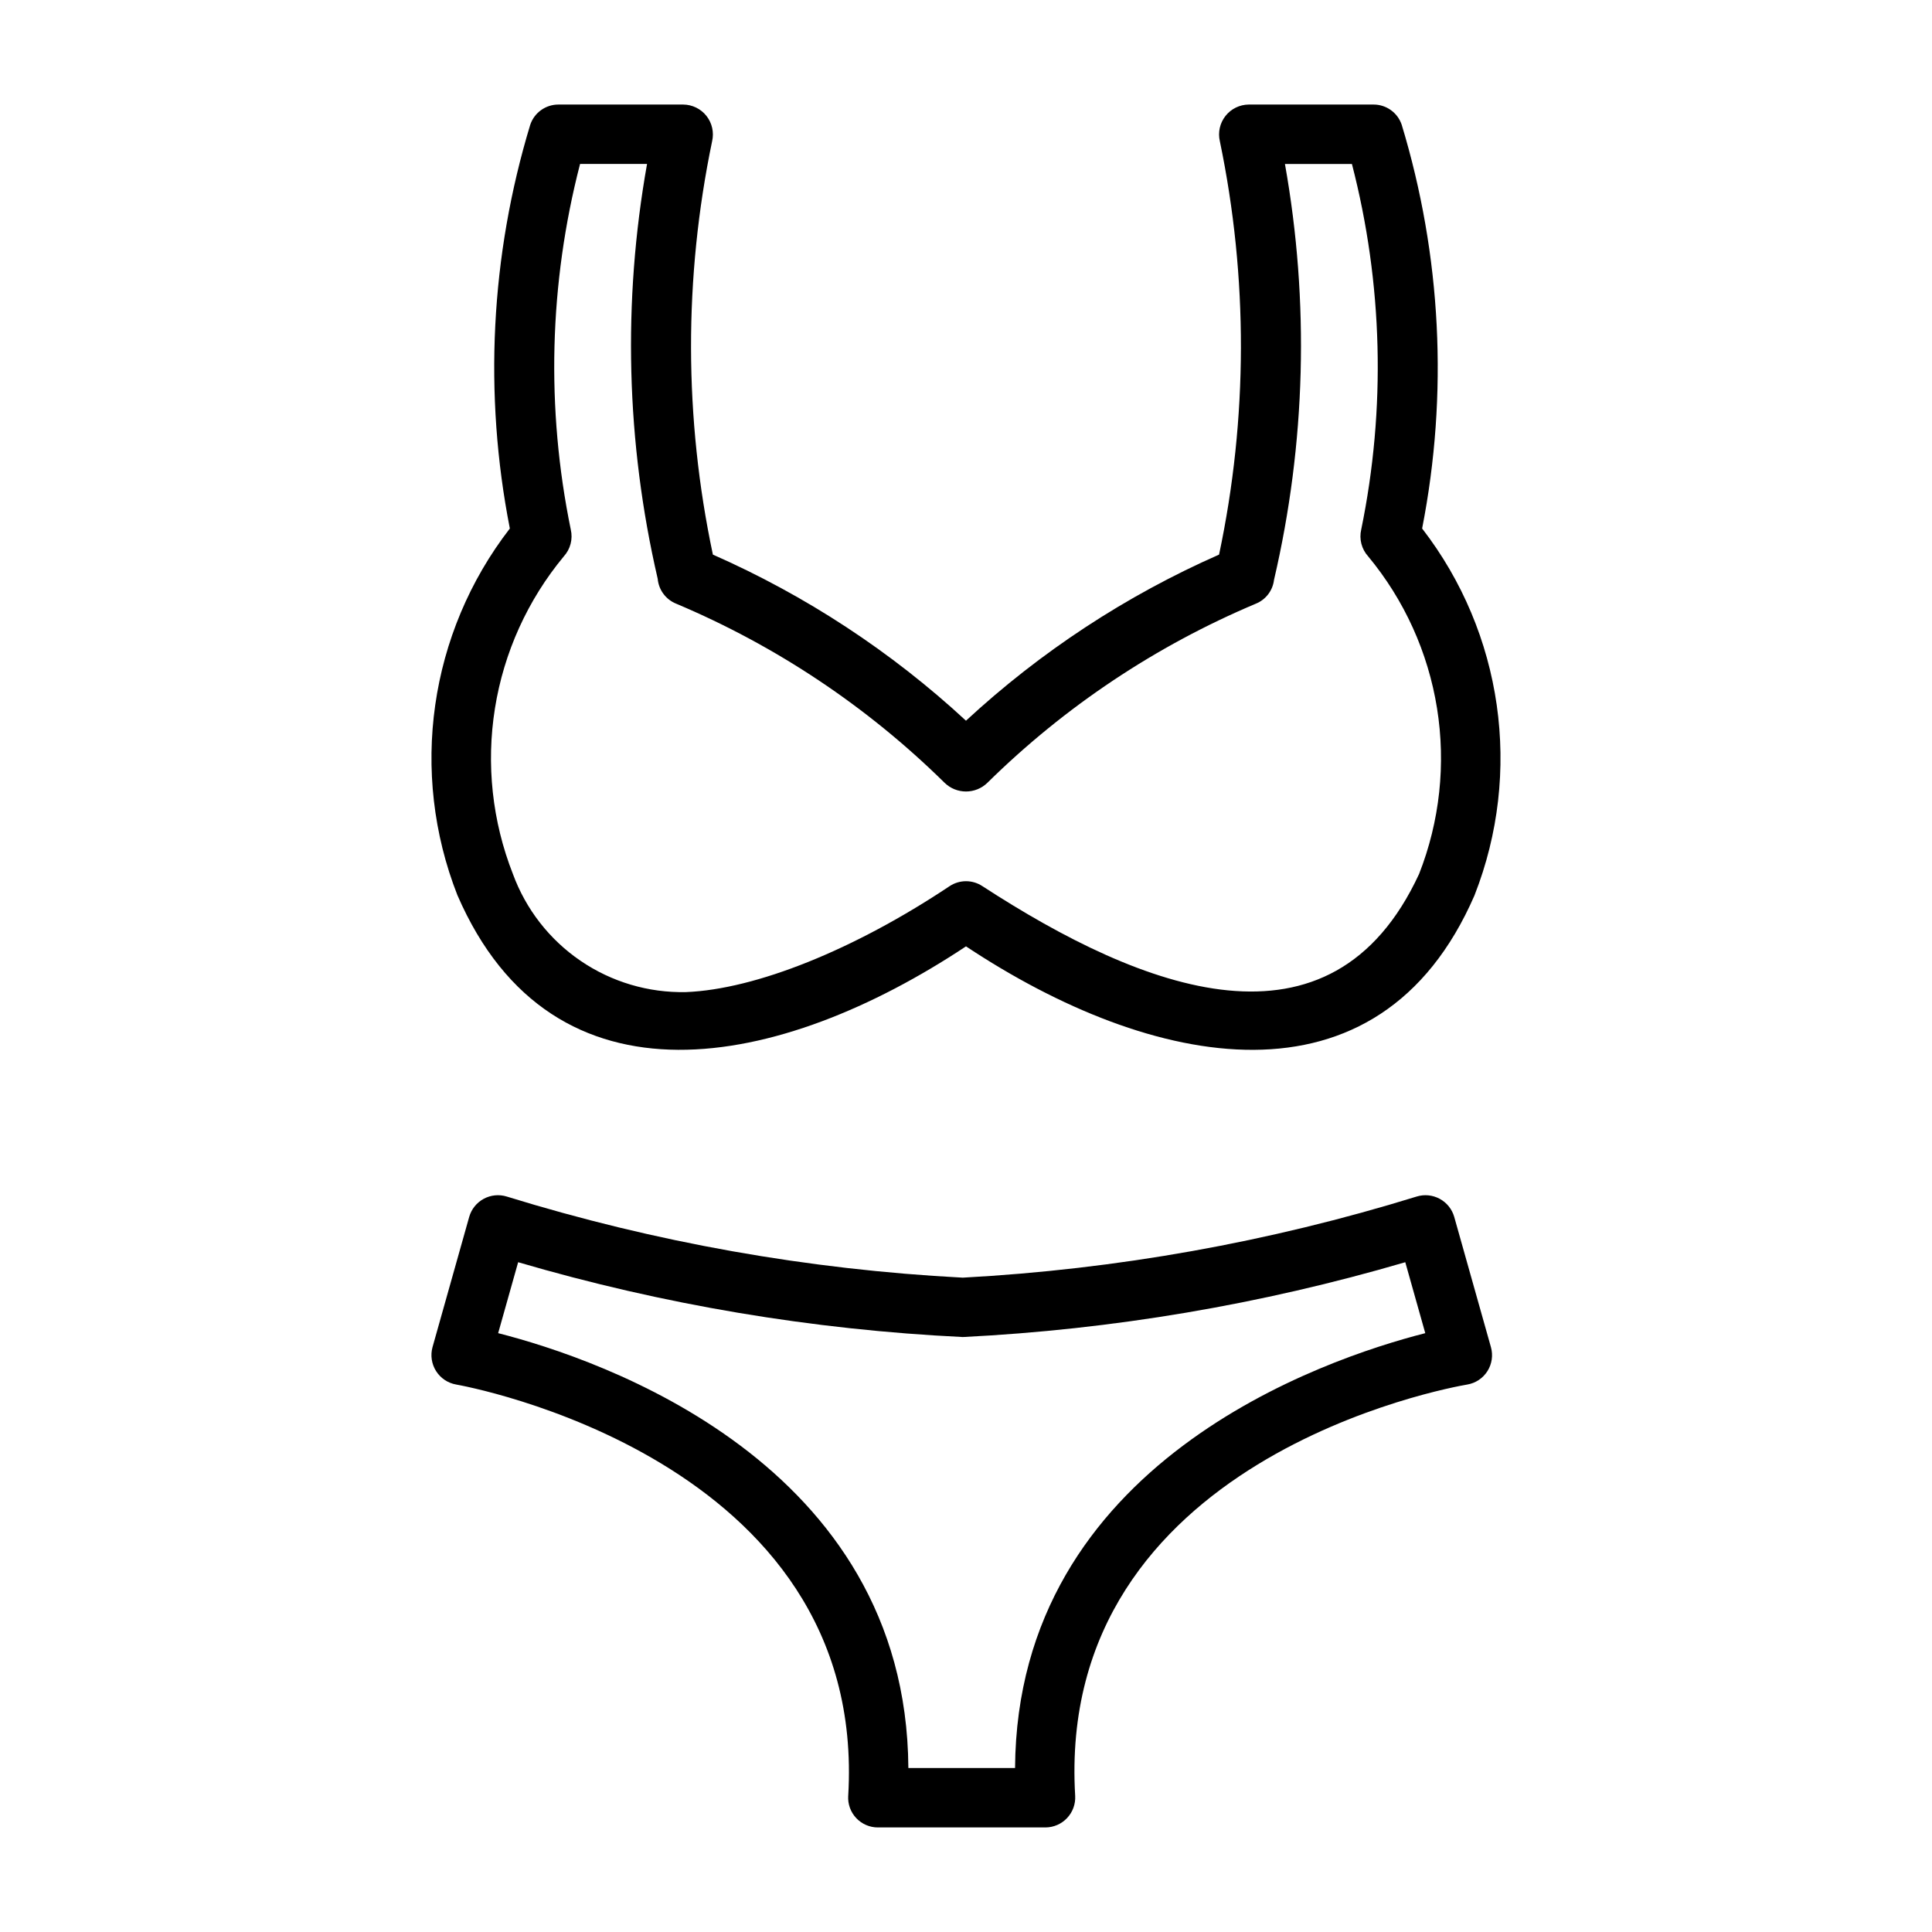
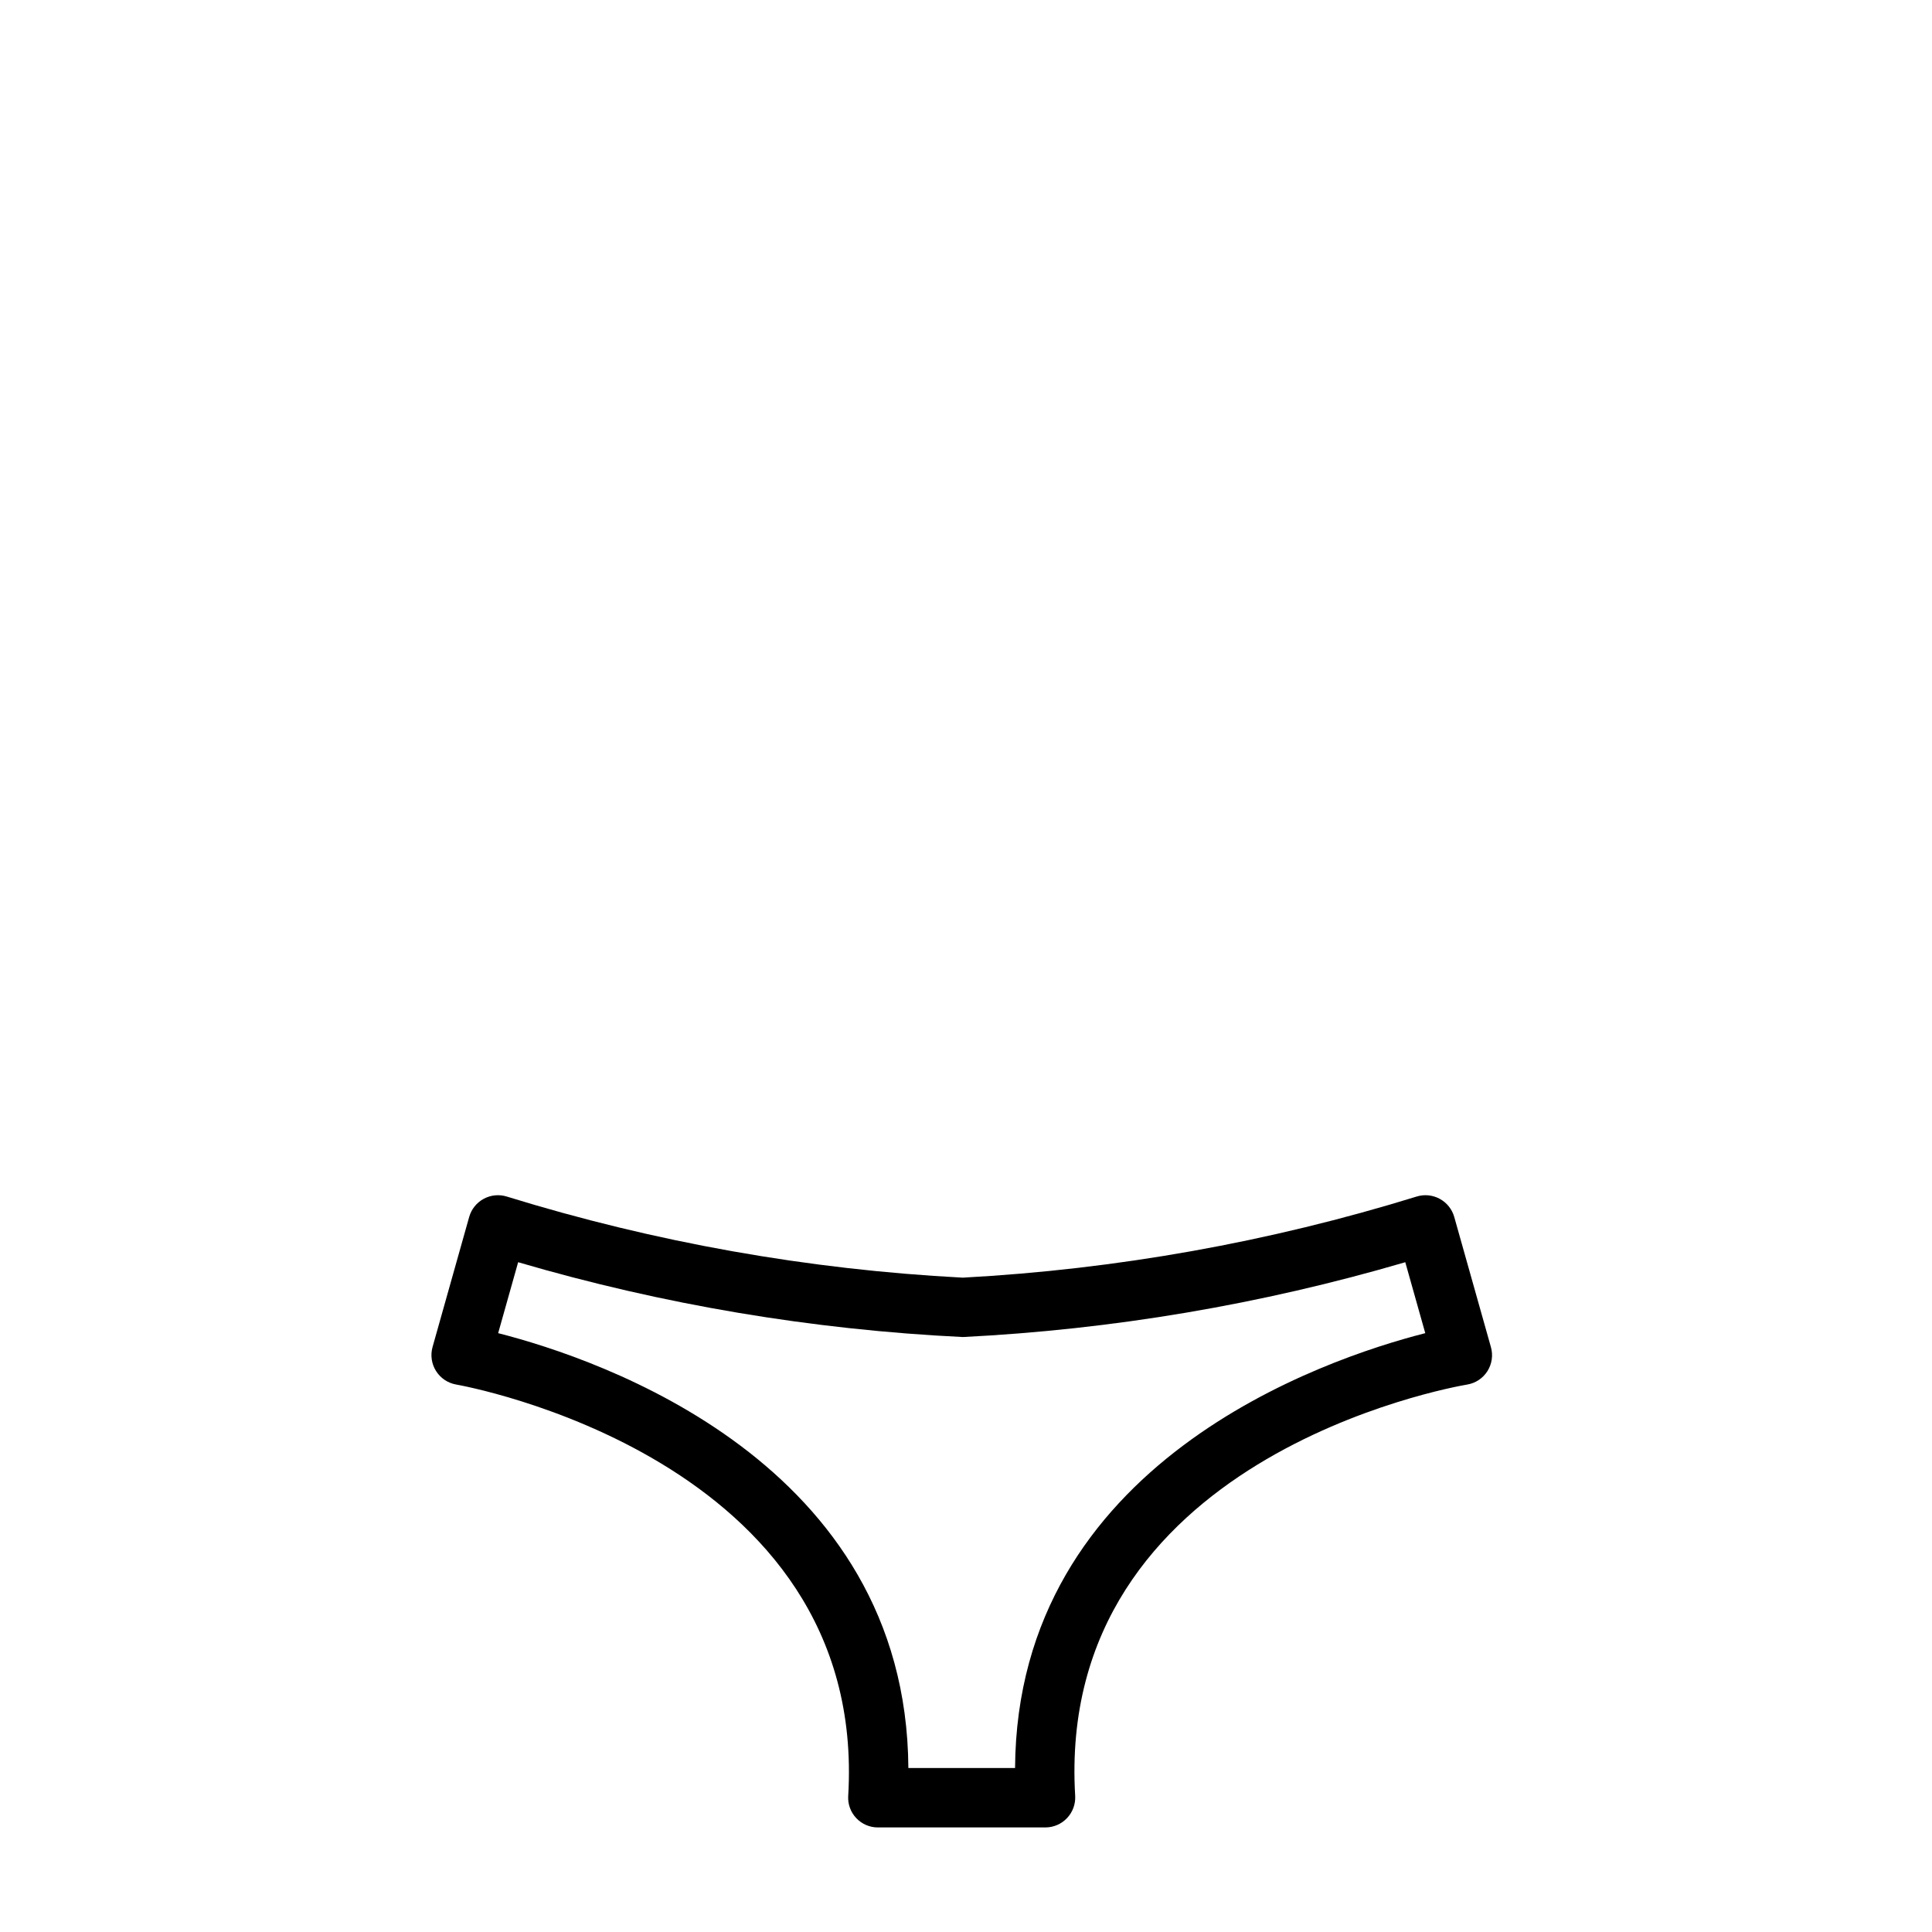
<svg xmlns="http://www.w3.org/2000/svg" fill="#000000" width="800px" height="800px" version="1.1" viewBox="144 144 512 512">
  <g>
-     <path d="m265.23 381.26c25.406 58.551 85.629 46.137 134.77 13.535 49.133 32.602 109.33 45.039 134.77-13.539h-0.004c12.793-32.586 7.519-69.5-13.887-97.199 6.973-35.582 5.113-72.332-5.422-107.03-1.09-3.184-4.082-5.324-7.445-5.32h-33.086c-2.402 0.02-4.668 1.129-6.156 3.016-1.488 1.887-2.039 4.344-1.5 6.684 7.516 36.145 7.449 73.453-0.203 109.57-24.641 10.855-47.309 25.727-67.07 44.016-19.766-18.289-42.434-33.16-67.074-44.016-7.652-36.113-7.719-73.422-0.199-109.57 0.535-2.34-0.016-4.801-1.504-6.684-1.488-1.887-3.754-2.996-6.156-3.016h-33.086c-3.363 0-6.356 2.137-7.445 5.32-10.535 34.695-12.395 71.445-5.418 107.03-21.41 27.699-26.684 64.613-13.887 97.203zm28.172-89.801c1.758-1.922 2.453-4.59 1.859-7.125-6.586-32.059-5.742-65.199 2.461-96.883h17.75c-6.496 36.457-5.539 73.852 2.824 109.93 0.258 2.945 2.148 5.496 4.891 6.602 26.488 11.164 50.617 27.258 71.098 47.426 3.168 3.129 8.262 3.129 11.426 0 20.48-20.168 44.609-36.262 71.098-47.426 2.633-1.062 4.481-3.477 4.816-6.297 8.434-36.164 9.418-73.668 2.898-110.23h17.75c8.203 31.684 9.047 64.824 2.465 96.883-0.59 2.527 0.098 5.184 1.84 7.106 9.574 11.543 15.875 25.438 18.25 40.246 2.371 14.805 0.73 29.977-4.758 43.93-23.281 50.281-73.152 30.883-115.7 3.234-2.644-1.766-6.09-1.766-8.734 0-25.254 16.84-51.363 27.328-69.848 28.062-9.953 0.211-19.723-2.688-27.945-8.301-8.223-5.609-14.484-13.652-17.914-22.996-5.484-13.949-7.129-29.117-4.758-43.918 2.367-14.801 8.668-28.699 18.234-40.238z" />
    <path d="m529.38 466.47c-0.59-2.047-1.977-3.769-3.852-4.777-1.875-1.012-4.078-1.227-6.109-0.594-39.059 12.066-79.449 19.285-120.27 21.492-41.016-2.144-81.605-9.363-120.84-21.492-2.031-0.633-4.234-0.418-6.109 0.59-1.875 1.012-3.266 2.734-3.852 4.781l-9.73 34.547c-0.59 2.152-0.246 4.453 0.949 6.336 1.195 1.887 3.129 3.18 5.328 3.562 1.09 0.18 109.25 19.332 103.89 109.03h-0.004c-0.129 2.168 0.641 4.289 2.129 5.867 1.488 1.578 3.559 2.477 5.731 2.477h44.438c2.164-0.016 4.231-0.914 5.711-2.492 1.484-1.574 2.262-3.688 2.144-5.852-5.344-89.488 99.441-108.27 103.91-109.03 2.203-0.371 4.144-1.664 5.34-3.551 1.195-1.891 1.531-4.195 0.93-6.348zm-116.38 146.07h-28.273c-0.531-80.938-81.805-108.38-108.71-115.24l5.297-18.801c38.355 11.242 77.91 17.898 117.84 19.828 39.73-1.984 79.086-8.641 117.26-19.828l5.297 18.801c-26.902 6.863-108.18 34.305-108.71 115.24z" />
  </g>
</svg>